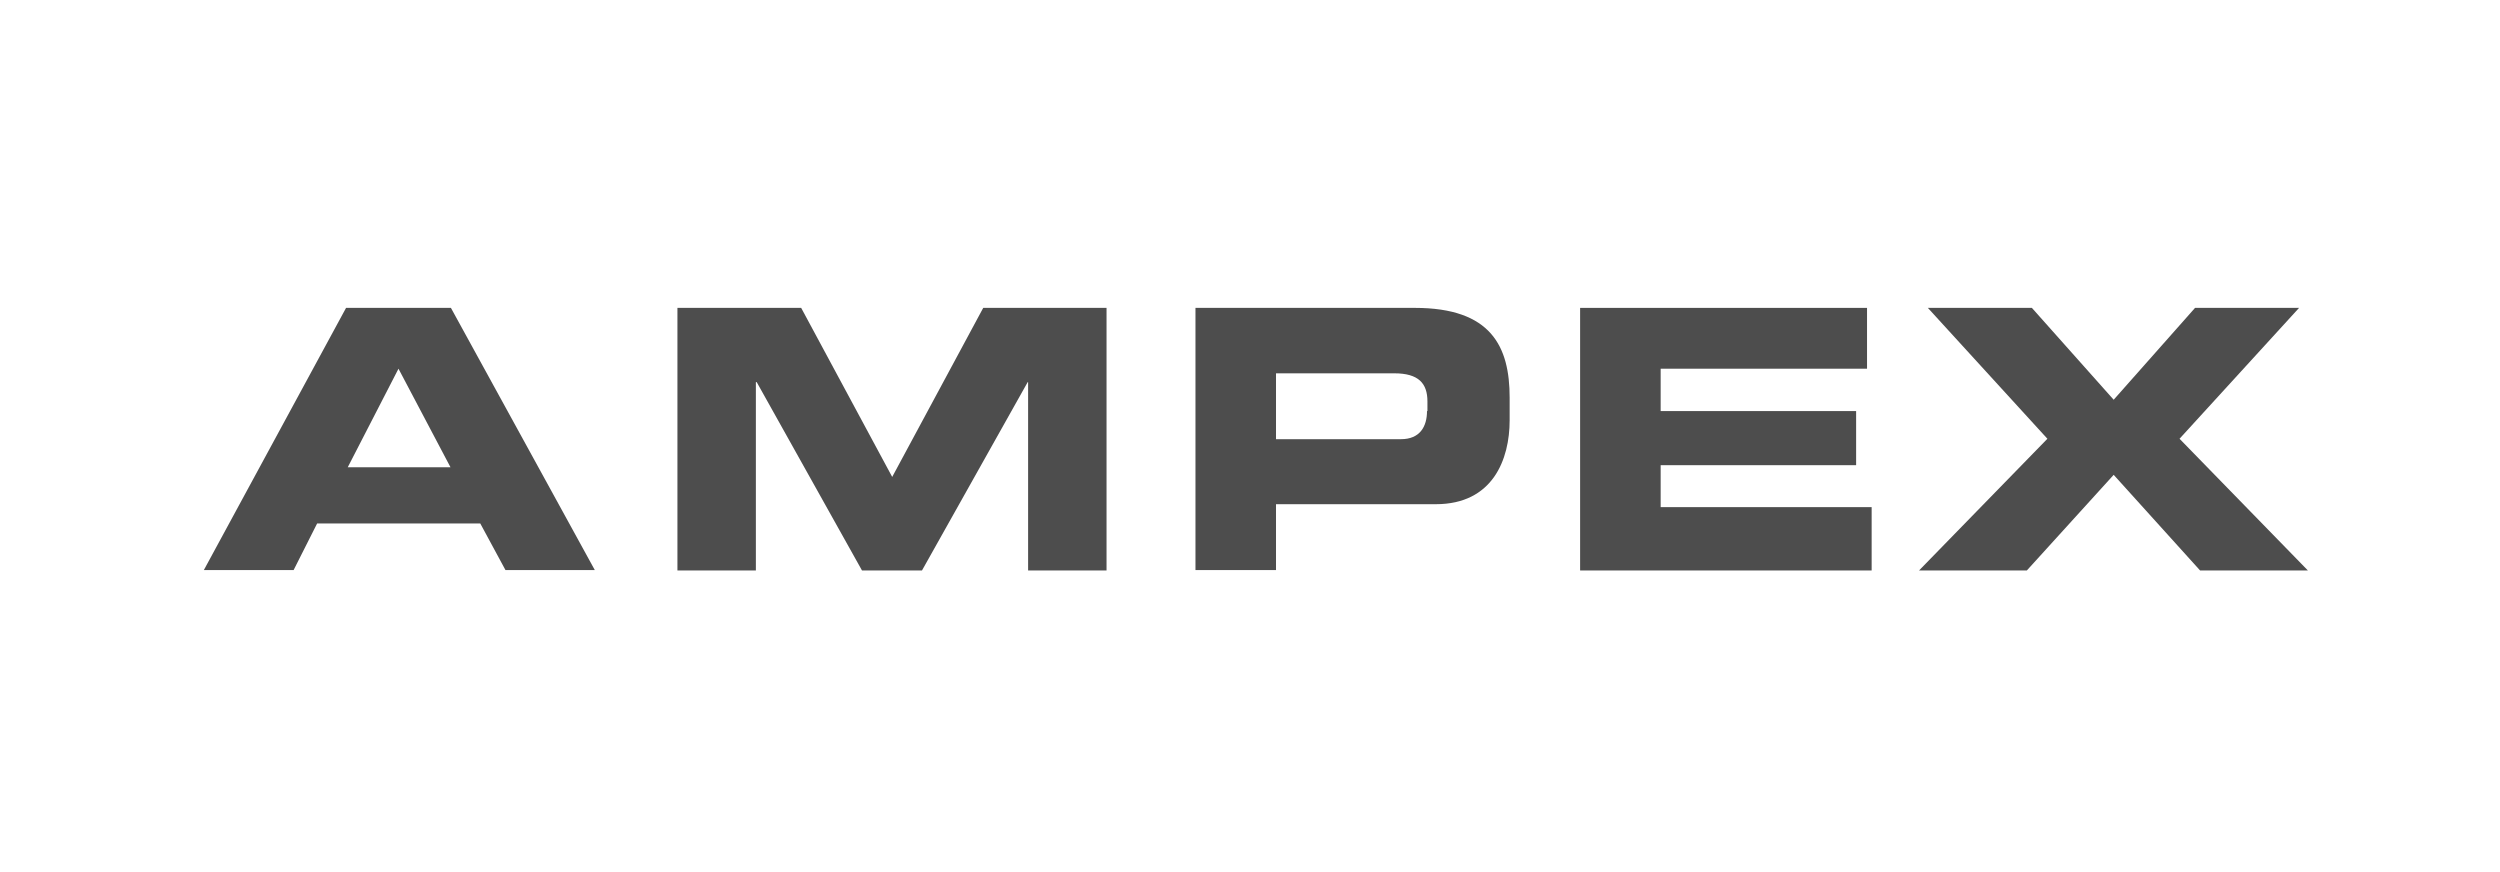
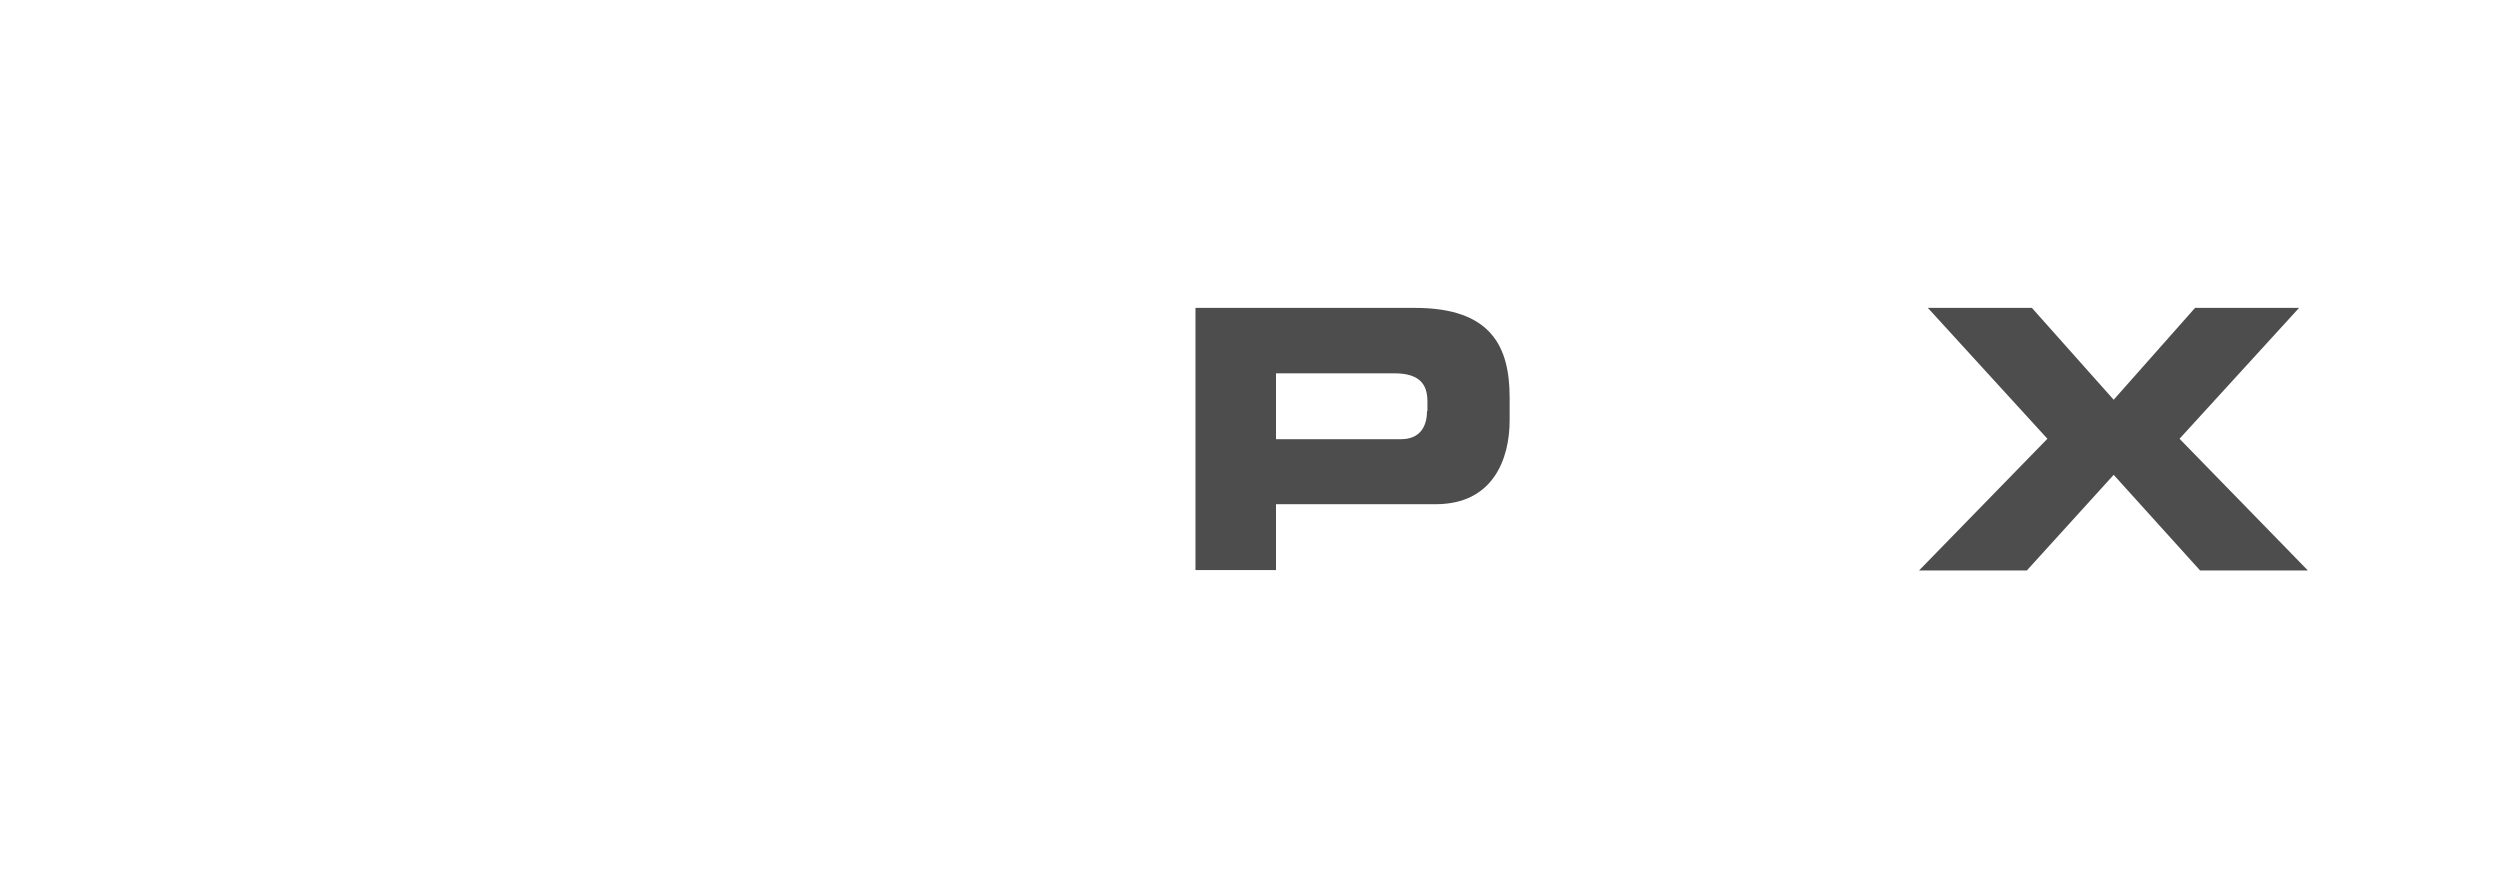
<svg xmlns="http://www.w3.org/2000/svg" xmlns:ns1="http://sodipodi.sourceforge.net/DTD/sodipodi-0.dtd" xmlns:ns2="http://www.inkscape.org/namespaces/inkscape" version="1.1" id="Слой_1" x="0px" y="0px" viewBox="0 0 596 208" style="enable-background:new 0 0 596 208;" xml:space="preserve" ns1:docname="AMPEX.svg" ns2:version="0.92.1 r15371">
  <defs id="defs19" />
  <ns1:namedview pagecolor="#ffffff" bordercolor="#666666" borderopacity="1" objecttolerance="10" gridtolerance="10" guidetolerance="10" ns2:pageopacity="0" ns2:pageshadow="2" ns2:window-width="1920" ns2:window-height="1018" id="namedview17" showgrid="false" ns2:zoom="2" ns2:cx="298" ns2:cy="104" ns2:window-x="-8" ns2:window-y="-8" ns2:window-maximized="1" ns2:current-layer="Слой_1" />
  <style type="text/css" id="style2">
	.st0{fill:#4D4D4D;}
	.st1{fill-rule:evenodd;clip-rule:evenodd;fill:#4D4D4D;}
</style>
  <g id="g14" transform="translate(5.5,-5.5)">
-     <path class="st1" d="M 102,78.9 H 77 l -33.9,62.5 h 21.4 l 5.6,-11.1 H 109 l 6,11.1 h 21.3 z m -24.6,38 12.1,-23.5 12.4,23.5 z" id="path4" ns2:connector-curvature="0" style="clip-rule:evenodd;fill:#4d4d4d;fill-rule:evenodd" />
-     <polygon class="st1" points="185.5,78.9 207.2,119.2 228.9,78.9 258.3,78.9 258.3,141.5 239.6,141.5 239.6,96.6 239.5,96.6 214.3,141.5 200,141.5 174.9,96.6 174.7,96.6 174.7,141.5 156,141.5 156,78.9 " id="polygon6" style="clip-rule:evenodd;fill:#4d4d4d;fill-rule:evenodd" />
    <path class="st1" d="m 331.8,78.9 h -52.3 v 62.5 h 19.2 v -15.7 h 38.1 c 13.6,0 17.6,-10.7 17.6,-20 v -5.4 c 0,-12.2 -4.4,-21.4 -22.6,-21.4 z m 2.9,24.6 c 0,3.7 -1.7,6.7 -6.2,6.7 H 298.7 V 94.5 h 28.2 c 5.8,0 7.9,2.4 7.9,6.7 v 2.3 z" id="path8" ns2:connector-curvature="0" style="clip-rule:evenodd;fill:#4d4d4d;fill-rule:evenodd" />
-     <polygon class="st1" points="439.6,78.9 439.6,93.4 390.4,93.4 390.4,103.5 437,103.5 437,116.4 390.4,116.4 390.4,126.4 440.7,126.4 440.7,141.5 371.2,141.5 371.2,78.9 " id="polygon10" style="clip-rule:evenodd;fill:#4d4d4d;fill-rule:evenodd" />
    <polygon class="st1" points="454.1,78.9 478.9,78.9 498.4,100.8 517.8,78.9 542.6,78.9 514.1,110.1 544.7,141.5 519,141.5 498.4,118.7 477.7,141.5 452,141.5 482.6,110.1 " id="polygon12" style="clip-rule:evenodd;fill:#4d4d4d;fill-rule:evenodd" />
  </g>
</svg>